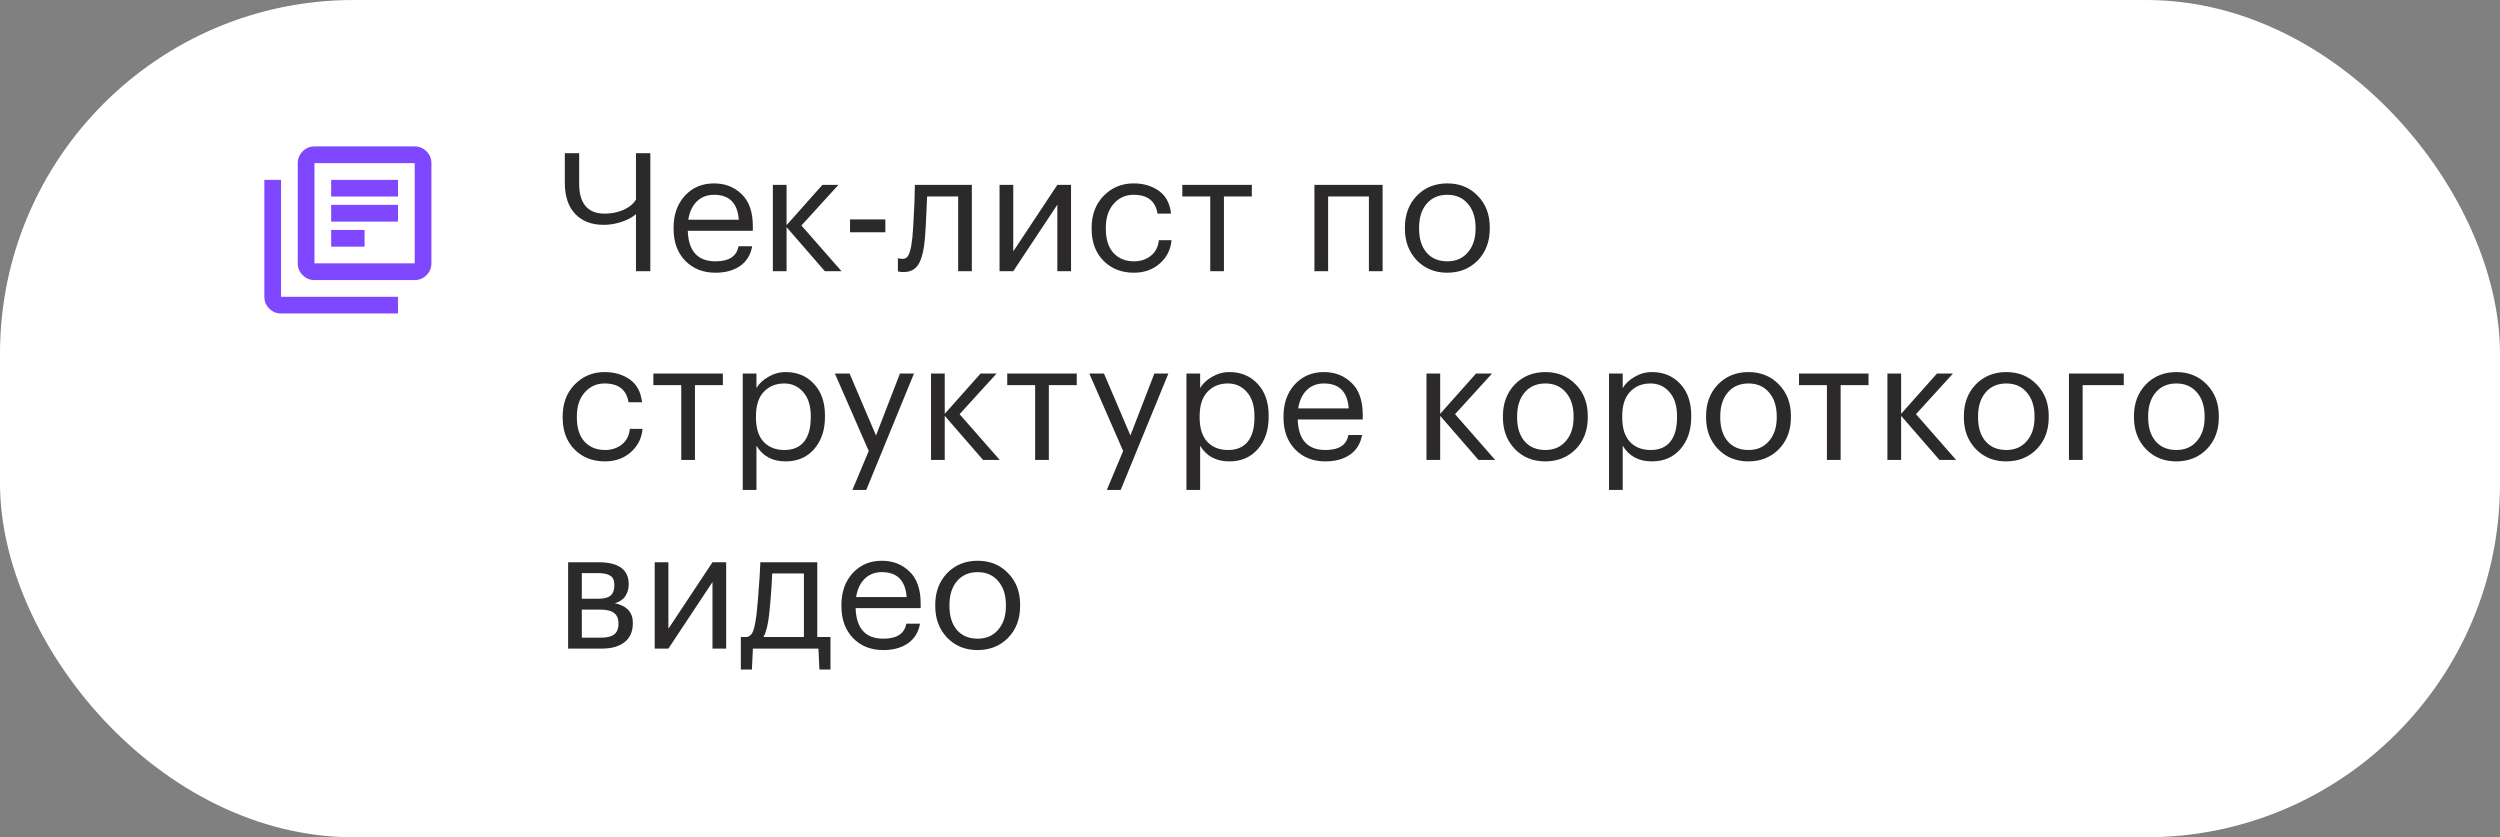
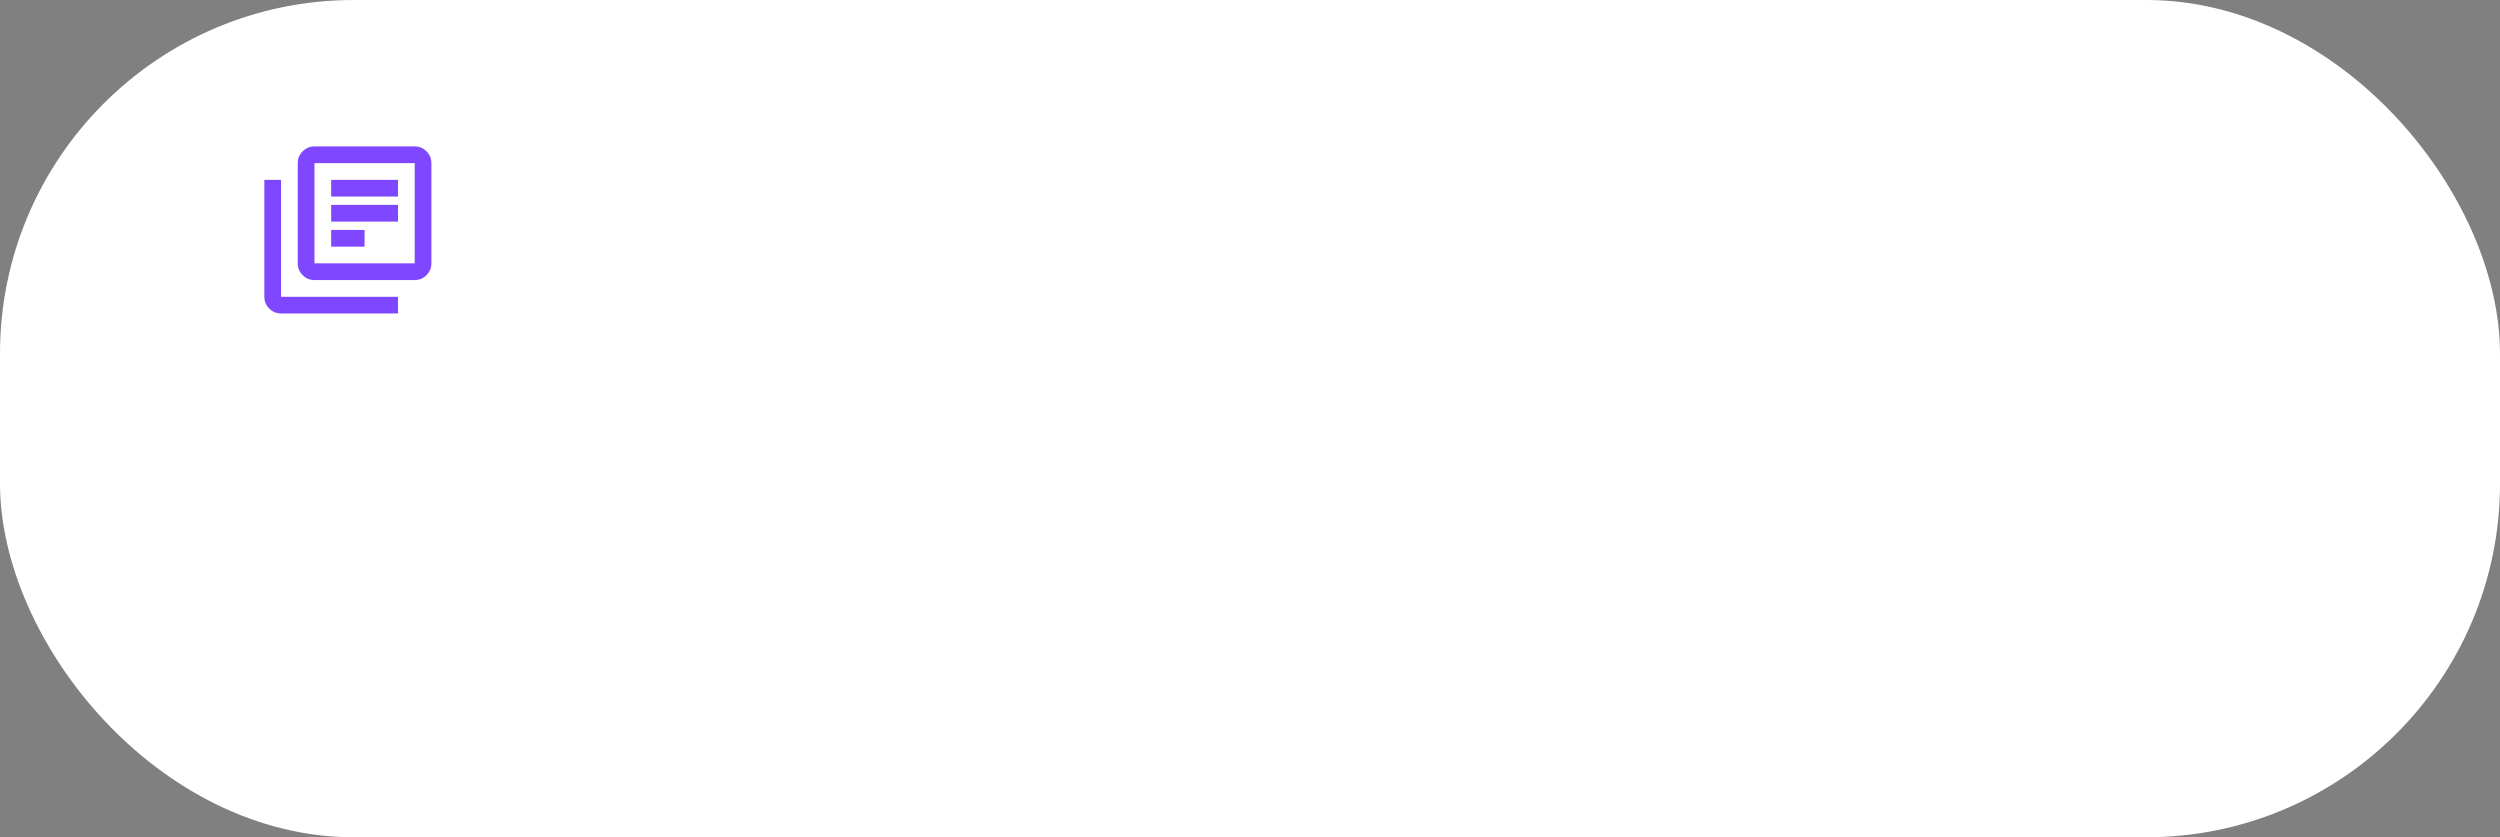
<svg xmlns="http://www.w3.org/2000/svg" width="212" height="71" viewBox="0 0 212 71" fill="none">
  <rect x="0" y="0" width="212" height="71" fill="#808080" stroke="none" />
  <rect width="212" height="71" rx="30" fill="white" />
  <path d="M28.083 20.917H30.917V19.5H28.083V20.917ZM28.083 18.792H33.75V17.375H28.083V18.792ZM28.083 16.667H33.75V15.25H28.083V16.667ZM26.667 23.75C26.277 23.75 25.944 23.611 25.666 23.334C25.389 23.056 25.25 22.723 25.25 22.333V13.833C25.25 13.444 25.389 13.11 25.666 12.833C25.944 12.556 26.277 12.417 26.667 12.417H35.167C35.556 12.417 35.89 12.556 36.167 12.833C36.445 13.11 36.583 13.444 36.583 13.833V22.333C36.583 22.723 36.445 23.056 36.167 23.334C35.89 23.611 35.556 23.75 35.167 23.75H26.667ZM26.667 22.333H35.167V13.833H26.667V22.333ZM23.833 26.583C23.444 26.583 23.11 26.445 22.833 26.167C22.555 25.89 22.417 25.556 22.417 25.167V15.25H23.833V25.167H33.75V26.583H23.833Z" fill="#7F47FF" />
-   <path d="M53.93 23V18.156C53.715 18.343 53.473 18.497 53.202 18.618C52.549 18.917 51.872 19.066 51.172 19.066C50.164 19.066 49.366 18.758 48.778 18.142C48.19 17.526 47.896 16.639 47.896 15.482V12.99H49.114V15.608C49.114 16.429 49.296 17.055 49.66 17.484C50.024 17.904 50.556 18.114 51.256 18.114C52.077 18.114 52.777 17.918 53.356 17.526C53.608 17.349 53.799 17.148 53.93 16.924V12.99H55.148V23H53.93ZM60.662 23.126C59.617 23.126 58.763 22.785 58.1 22.104C57.447 21.423 57.12 20.527 57.12 19.416V19.304C57.12 18.203 57.438 17.302 58.072 16.602C58.716 15.902 59.542 15.552 60.55 15.552C61.484 15.552 62.263 15.855 62.888 16.462C63.523 17.059 63.84 17.969 63.84 19.192V19.57H58.324C58.38 21.297 59.164 22.16 60.676 22.16C61.824 22.16 62.473 21.735 62.622 20.886H63.784C63.654 21.614 63.313 22.169 62.762 22.552C62.212 22.935 61.512 23.126 60.662 23.126ZM62.65 18.632C62.548 17.223 61.848 16.518 60.55 16.518C59.962 16.518 59.477 16.705 59.094 17.078C58.712 17.451 58.469 17.969 58.366 18.632H62.65ZM66.701 19.262V23H65.539V15.678H66.701V19.094L69.739 15.678H71.097L67.961 19.122L71.363 23H69.949L66.701 19.262ZM72.082 18.604H75.078V19.696H72.082V18.604ZM78.437 20.172C78.353 21.18 78.176 21.917 77.905 22.384C77.635 22.841 77.21 23.07 76.631 23.07C76.51 23.07 76.384 23.061 76.253 23.042L76.141 23V21.894L76.239 21.922C76.333 21.941 76.431 21.95 76.533 21.95C76.683 21.95 76.804 21.908 76.897 21.824C77 21.731 77.079 21.586 77.135 21.39C77.201 21.194 77.247 21.012 77.275 20.844C77.303 20.667 77.336 20.419 77.373 20.102C77.411 19.766 77.467 18.814 77.541 17.246L77.583 15.678H82.413V23H81.251V16.658H78.619C78.535 18.674 78.475 19.845 78.437 20.172ZM84.762 23V15.678H85.924V21.32L89.662 15.678H90.824V23H89.662V17.358L85.924 23H84.762ZM96.155 23.126C95.11 23.126 94.251 22.79 93.579 22.118C92.907 21.437 92.571 20.536 92.571 19.416V19.304C92.571 18.203 92.912 17.302 93.593 16.602C94.284 15.902 95.129 15.552 96.127 15.552C96.967 15.552 97.681 15.762 98.269 16.182C98.857 16.593 99.203 17.237 99.305 18.114H98.157C97.989 17.05 97.313 16.518 96.127 16.518C95.446 16.518 94.881 16.775 94.433 17.288C93.995 17.792 93.775 18.464 93.775 19.304V19.416C93.775 20.293 93.99 20.97 94.419 21.446C94.858 21.922 95.441 22.16 96.169 22.16C96.72 22.16 97.191 22.006 97.583 21.698C97.985 21.381 98.213 20.937 98.269 20.368H99.347C99.273 21.171 98.937 21.833 98.339 22.356C97.751 22.869 97.023 23.126 96.155 23.126ZM106.156 16.658H103.79V23H102.628V16.658H100.262V15.678H106.156V16.658ZM116.083 16.658H112.625V23H111.463V15.678H117.245V23H116.083V16.658ZM122.734 22.16C123.462 22.16 124.041 21.908 124.47 21.404C124.909 20.9 125.128 20.233 125.128 19.402V19.304C125.128 18.455 124.909 17.778 124.47 17.274C124.041 16.77 123.462 16.518 122.734 16.518C121.997 16.518 121.413 16.77 120.984 17.274C120.555 17.778 120.34 18.45 120.34 19.29V19.402C120.34 20.251 120.55 20.923 120.97 21.418C121.399 21.913 121.987 22.16 122.734 22.16ZM122.72 23.126C121.684 23.126 120.825 22.776 120.144 22.076C119.472 21.367 119.136 20.475 119.136 19.402V19.29C119.136 18.198 119.472 17.302 120.144 16.602C120.825 15.902 121.689 15.552 122.734 15.552C123.779 15.552 124.638 15.902 125.31 16.602C125.991 17.293 126.332 18.184 126.332 19.276V19.388C126.332 20.489 125.991 21.39 125.31 22.09C124.629 22.781 123.765 23.126 122.72 23.126ZM51.298 39.126C50.253 39.126 49.394 38.79 48.722 38.118C48.05 37.437 47.714 36.536 47.714 35.416V35.304C47.714 34.203 48.055 33.302 48.736 32.602C49.427 31.902 50.271 31.552 51.27 31.552C52.11 31.552 52.824 31.762 53.412 32.182C54 32.593 54.345 33.237 54.448 34.114H53.3C53.132 33.05 52.455 32.518 51.27 32.518C50.589 32.518 50.024 32.775 49.576 33.288C49.137 33.792 48.918 34.464 48.918 35.304V35.416C48.918 36.293 49.133 36.97 49.562 37.446C50.001 37.922 50.584 38.16 51.312 38.16C51.863 38.16 52.334 38.006 52.726 37.698C53.127 37.381 53.356 36.937 53.412 36.368H54.49C54.415 37.171 54.079 37.833 53.482 38.356C52.894 38.869 52.166 39.126 51.298 39.126ZM61.298 32.658H58.932V39H57.77V32.658H55.404V31.678H61.298V32.658ZM62.985 31.678H64.147V32.91C64.361 32.537 64.697 32.219 65.155 31.958C65.612 31.687 66.102 31.552 66.625 31.552C67.605 31.552 68.403 31.883 69.019 32.546C69.644 33.209 69.957 34.105 69.957 35.234V35.346C69.957 36.475 69.649 37.39 69.033 38.09C68.426 38.781 67.623 39.126 66.625 39.126C65.505 39.126 64.679 38.683 64.147 37.796V41.548H62.985V31.678ZM66.513 38.16C67.241 38.16 67.796 37.927 68.179 37.46C68.561 36.984 68.753 36.298 68.753 35.402V35.29C68.753 34.403 68.538 33.722 68.109 33.246C67.689 32.761 67.152 32.518 66.499 32.518C65.789 32.518 65.211 32.756 64.763 33.232C64.324 33.699 64.105 34.385 64.105 35.29V35.402C64.105 36.307 64.319 36.993 64.749 37.46C65.187 37.927 65.775 38.16 66.513 38.16ZM73.669 38.244L70.799 31.678H72.045L74.285 36.928L76.315 31.678H77.505L73.459 41.548H72.283L73.669 38.244ZM80.113 35.262V39H78.951V31.678H80.113V35.094L83.151 31.678H84.509L81.373 35.122L84.775 39H83.361L80.113 35.262ZM91.308 32.658H88.942V39H87.78V32.658H85.414V31.678H91.308V32.658ZM95.243 38.244L92.374 31.678H93.62L95.859 36.928L97.889 31.678H99.079L95.034 41.548H93.858L95.243 38.244ZM100.61 31.678H101.772V32.91C101.986 32.537 102.322 32.219 102.78 31.958C103.237 31.687 103.727 31.552 104.25 31.552C105.23 31.552 106.028 31.883 106.644 32.546C107.269 33.209 107.582 34.105 107.582 35.234V35.346C107.582 36.475 107.274 37.39 106.658 38.09C106.051 38.781 105.248 39.126 104.25 39.126C103.13 39.126 102.304 38.683 101.772 37.796V41.548H100.61V31.678ZM104.138 38.16C104.866 38.16 105.421 37.927 105.804 37.46C106.186 36.984 106.378 36.298 106.378 35.402V35.29C106.378 34.403 106.163 33.722 105.734 33.246C105.314 32.761 104.777 32.518 104.124 32.518C103.414 32.518 102.836 32.756 102.388 33.232C101.949 33.699 101.73 34.385 101.73 35.29V35.402C101.73 36.307 101.944 36.993 102.374 37.46C102.812 37.927 103.4 38.16 104.138 38.16ZM112.383 39.126C111.338 39.126 110.484 38.785 109.821 38.104C109.168 37.423 108.841 36.527 108.841 35.416V35.304C108.841 34.203 109.158 33.302 109.793 32.602C110.437 31.902 111.263 31.552 112.271 31.552C113.204 31.552 113.984 31.855 114.609 32.462C115.244 33.059 115.561 33.969 115.561 35.192V35.57H110.045C110.101 37.297 110.885 38.16 112.397 38.16C113.545 38.16 114.194 37.735 114.343 36.886H115.505C115.374 37.614 115.034 38.169 114.483 38.552C113.932 38.935 113.232 39.126 112.383 39.126ZM114.371 34.632C114.268 33.223 113.568 32.518 112.271 32.518C111.683 32.518 111.198 32.705 110.815 33.078C110.432 33.451 110.19 33.969 110.087 34.632H114.371ZM122.127 35.262V39H120.965V31.678H122.127V35.094L125.165 31.678H126.523L123.387 35.122L126.789 39H125.375L122.127 35.262ZM131.046 38.16C131.774 38.16 132.353 37.908 132.782 37.404C133.221 36.9 133.44 36.233 133.44 35.402V35.304C133.44 34.455 133.221 33.778 132.782 33.274C132.353 32.77 131.774 32.518 131.046 32.518C130.309 32.518 129.726 32.77 129.296 33.274C128.867 33.778 128.652 34.45 128.652 35.29V35.402C128.652 36.251 128.862 36.923 129.282 37.418C129.712 37.913 130.3 38.16 131.046 38.16ZM131.032 39.126C129.996 39.126 129.138 38.776 128.456 38.076C127.784 37.367 127.448 36.475 127.448 35.402V35.29C127.448 34.198 127.784 33.302 128.456 32.602C129.138 31.902 130.001 31.552 131.046 31.552C132.092 31.552 132.95 31.902 133.622 32.602C134.304 33.293 134.644 34.184 134.644 35.276V35.388C134.644 36.489 134.304 37.39 133.622 38.09C132.941 38.781 132.078 39.126 131.032 39.126ZM136.444 31.678H137.606V32.91C137.82 32.537 138.156 32.219 138.614 31.958C139.071 31.687 139.561 31.552 140.084 31.552C141.064 31.552 141.862 31.883 142.478 32.546C143.103 33.209 143.416 34.105 143.416 35.234V35.346C143.416 36.475 143.108 37.39 142.492 38.09C141.885 38.781 141.082 39.126 140.084 39.126C138.964 39.126 138.138 38.683 137.606 37.796V41.548H136.444V31.678ZM139.972 38.16C140.7 38.16 141.255 37.927 141.638 37.46C142.02 36.984 142.212 36.298 142.212 35.402V35.29C142.212 34.403 141.997 33.722 141.568 33.246C141.148 32.761 140.611 32.518 139.958 32.518C139.248 32.518 138.67 32.756 138.222 33.232C137.783 33.699 137.564 34.385 137.564 35.29V35.402C137.564 36.307 137.778 36.993 138.208 37.46C138.646 37.927 139.234 38.16 139.972 38.16ZM148.273 38.16C149.001 38.16 149.58 37.908 150.009 37.404C150.448 36.9 150.667 36.233 150.667 35.402V35.304C150.667 34.455 150.448 33.778 150.009 33.274C149.58 32.77 149.001 32.518 148.273 32.518C147.536 32.518 146.952 32.77 146.523 33.274C146.094 33.778 145.879 34.45 145.879 35.29V35.402C145.879 36.251 146.089 36.923 146.509 37.418C146.938 37.913 147.526 38.16 148.273 38.16ZM148.259 39.126C147.223 39.126 146.364 38.776 145.683 38.076C145.011 37.367 144.675 36.475 144.675 35.402V35.29C144.675 34.198 145.011 33.302 145.683 32.602C146.364 31.902 147.228 31.552 148.273 31.552C149.318 31.552 150.177 31.902 150.849 32.602C151.53 33.293 151.871 34.184 151.871 35.276V35.388C151.871 36.489 151.53 37.39 150.849 38.09C150.168 38.781 149.304 39.126 148.259 39.126ZM158.451 32.658H156.085V39H154.923V32.658H152.557V31.678H158.451V32.658ZM161.215 35.262V39H160.053V31.678H161.215V35.094L164.253 31.678H165.611L162.475 35.122L165.877 39H164.463L161.215 35.262ZM170.134 38.16C170.862 38.16 171.441 37.908 171.87 37.404C172.309 36.9 172.528 36.233 172.528 35.402V35.304C172.528 34.455 172.309 33.778 171.87 33.274C171.441 32.77 170.862 32.518 170.134 32.518C169.397 32.518 168.814 32.77 168.384 33.274C167.955 33.778 167.74 34.45 167.74 35.29V35.402C167.74 36.251 167.95 36.923 168.37 37.418C168.8 37.913 169.388 38.16 170.134 38.16ZM170.12 39.126C169.084 39.126 168.226 38.776 167.544 38.076C166.872 37.367 166.536 36.475 166.536 35.402V35.29C166.536 34.198 166.872 33.302 167.544 32.602C168.226 31.902 169.089 31.552 170.134 31.552C171.18 31.552 172.038 31.902 172.71 32.602C173.392 33.293 173.732 34.184 173.732 35.276V35.388C173.732 36.489 173.392 37.39 172.71 38.09C172.029 38.781 171.166 39.126 170.12 39.126ZM176.609 32.658V39H175.447V31.678H180.095V32.658H176.609ZM184.558 38.16C185.286 38.16 185.865 37.908 186.294 37.404C186.733 36.9 186.952 36.233 186.952 35.402V35.304C186.952 34.455 186.733 33.778 186.294 33.274C185.865 32.77 185.286 32.518 184.558 32.518C183.821 32.518 183.237 32.77 182.808 33.274C182.379 33.778 182.164 34.45 182.164 35.29V35.402C182.164 36.251 182.374 36.923 182.794 37.418C183.223 37.913 183.811 38.16 184.558 38.16ZM184.544 39.126C183.508 39.126 182.649 38.776 181.968 38.076C181.296 37.367 180.96 36.475 180.96 35.402V35.29C180.96 34.198 181.296 33.302 181.968 32.602C182.649 31.902 183.513 31.552 184.558 31.552C185.603 31.552 186.462 31.902 187.134 32.602C187.815 33.293 188.156 34.184 188.156 35.276V35.388C188.156 36.489 187.815 37.39 187.134 38.09C186.453 38.781 185.589 39.126 184.544 39.126ZM48.176 47.678H50.738C52.455 47.678 53.314 48.299 53.314 49.54V49.582C53.314 49.937 53.216 50.263 53.02 50.562C52.824 50.851 52.53 51.047 52.138 51.15C53.155 51.374 53.664 51.925 53.664 52.802V52.844C53.664 53.553 53.431 54.09 52.964 54.454C52.507 54.818 51.867 55 51.046 55H48.176V47.678ZM49.338 48.602V50.772H50.738C51.223 50.772 51.569 50.683 51.774 50.506C51.989 50.329 52.096 50.039 52.096 49.638V49.596C52.096 49.223 51.984 48.966 51.76 48.826C51.545 48.677 51.2 48.602 50.724 48.602H49.338ZM49.338 51.696V54.076H50.934C51.447 54.076 51.825 53.987 52.068 53.81C52.32 53.623 52.446 53.325 52.446 52.914V52.872C52.446 52.461 52.32 52.163 52.068 51.976C51.825 51.789 51.447 51.696 50.934 51.696H49.338ZM55.518 55V47.678H56.68V53.32L60.418 47.678H61.58V55H60.418V49.358L56.68 55H55.518ZM65.217 52.172C65.115 53.031 64.956 53.647 64.741 54.02H68.171V48.63H65.483C65.437 49.769 65.348 50.949 65.217 52.172ZM63.761 56.778H62.823V54.02H63.341C63.603 53.955 63.785 53.768 63.887 53.46C63.99 53.143 64.079 52.69 64.153 52.102C64.237 51.346 64.317 50.394 64.391 49.246C64.429 48.733 64.457 48.21 64.475 47.678H69.305V54.02H70.425V56.778H69.487L69.403 55H63.845L63.761 56.778ZM74.895 55.126C73.849 55.126 72.995 54.785 72.333 54.104C71.679 53.423 71.353 52.527 71.353 51.416V51.304C71.353 50.203 71.67 49.302 72.305 48.602C72.949 47.902 73.775 47.552 74.783 47.552C75.716 47.552 76.495 47.855 77.121 48.462C77.755 49.059 78.073 49.969 78.073 51.192V51.57H72.557C72.613 53.297 73.397 54.16 74.909 54.16C76.057 54.16 76.705 53.735 76.855 52.886H78.017C77.886 53.614 77.545 54.169 76.995 54.552C76.444 54.935 75.744 55.126 74.895 55.126ZM76.883 50.632C76.78 49.223 76.08 48.518 74.783 48.518C74.195 48.518 73.709 48.705 73.327 49.078C72.944 49.451 72.701 49.969 72.599 50.632H76.883ZM82.908 54.16C83.636 54.16 84.214 53.908 84.644 53.404C85.082 52.9 85.302 52.233 85.302 51.402V51.304C85.302 50.455 85.082 49.778 84.644 49.274C84.214 48.77 83.636 48.518 82.908 48.518C82.17 48.518 81.587 48.77 81.158 49.274C80.728 49.778 80.514 50.45 80.514 51.29V51.402C80.514 52.251 80.724 52.923 81.144 53.418C81.573 53.913 82.161 54.16 82.908 54.16ZM82.894 55.126C81.858 55.126 80.999 54.776 80.318 54.076C79.646 53.367 79.31 52.475 79.31 51.402V51.29C79.31 50.198 79.646 49.302 80.318 48.602C80.999 47.902 81.862 47.552 82.908 47.552C83.953 47.552 84.812 47.902 85.484 48.602C86.165 49.293 86.506 50.184 86.506 51.276V51.388C86.506 52.489 86.165 53.39 85.484 54.09C84.802 54.781 83.939 55.126 82.894 55.126Z" fill="#2B2929" />
</svg>